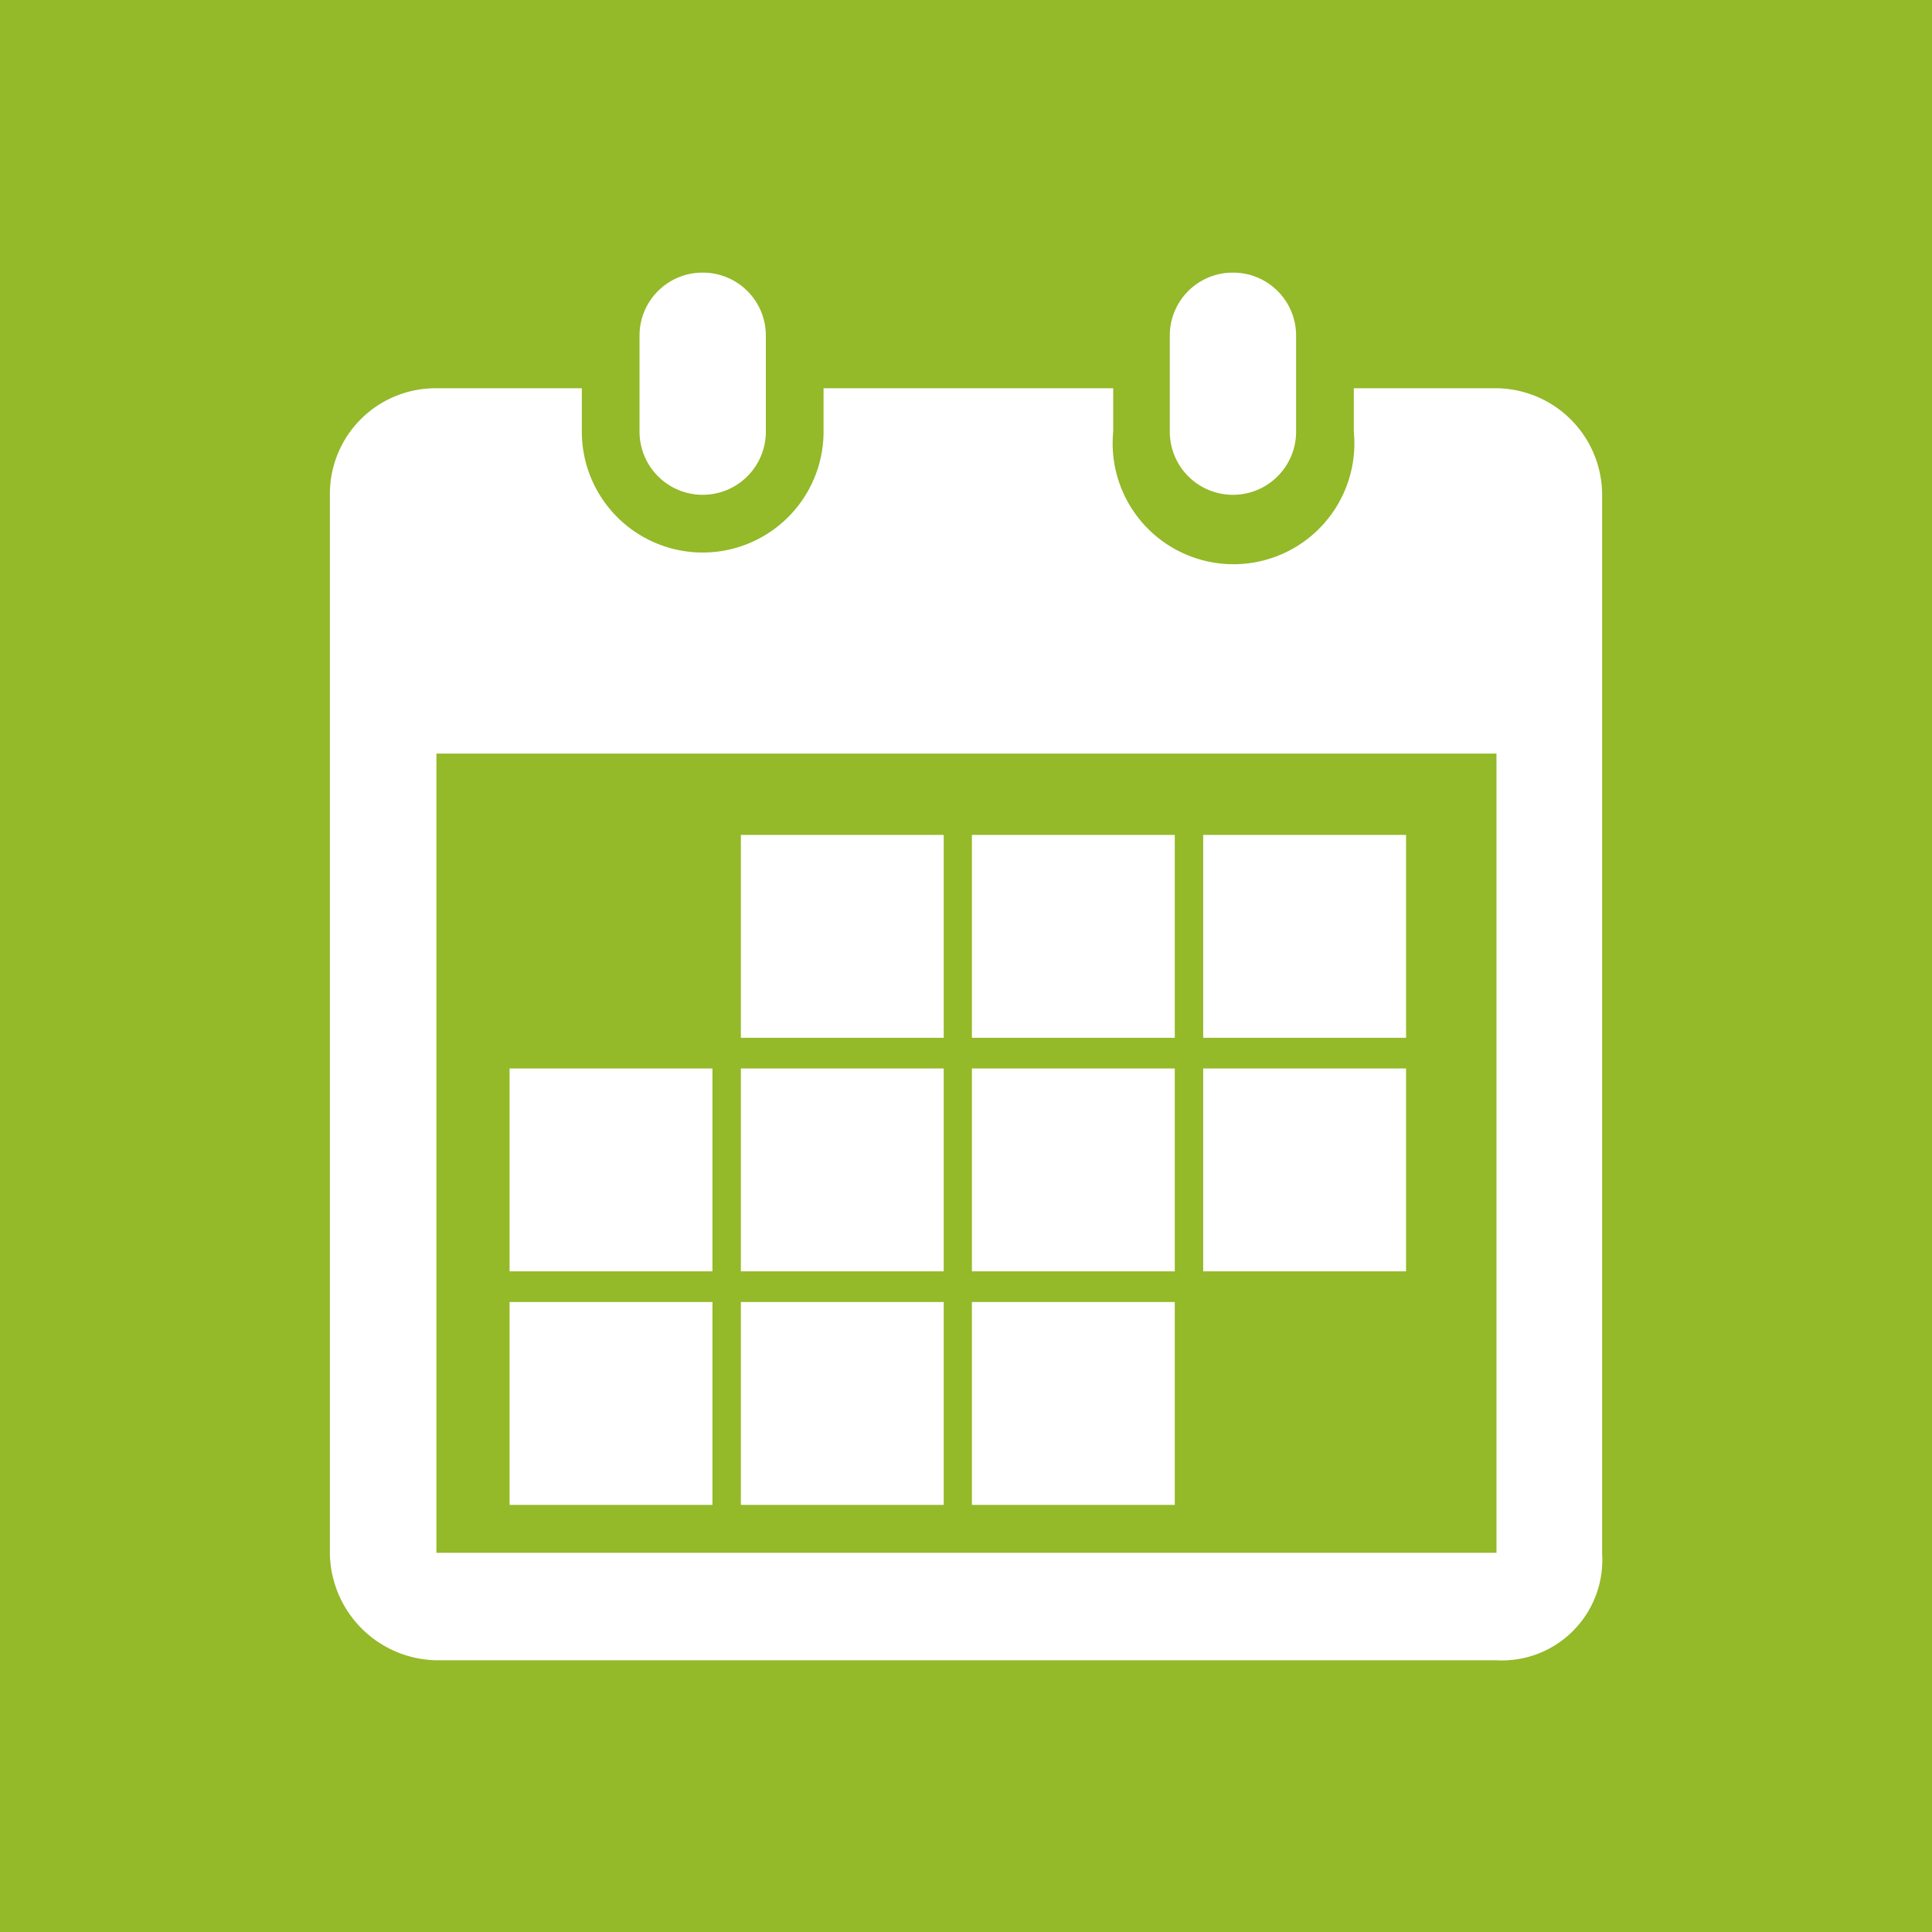
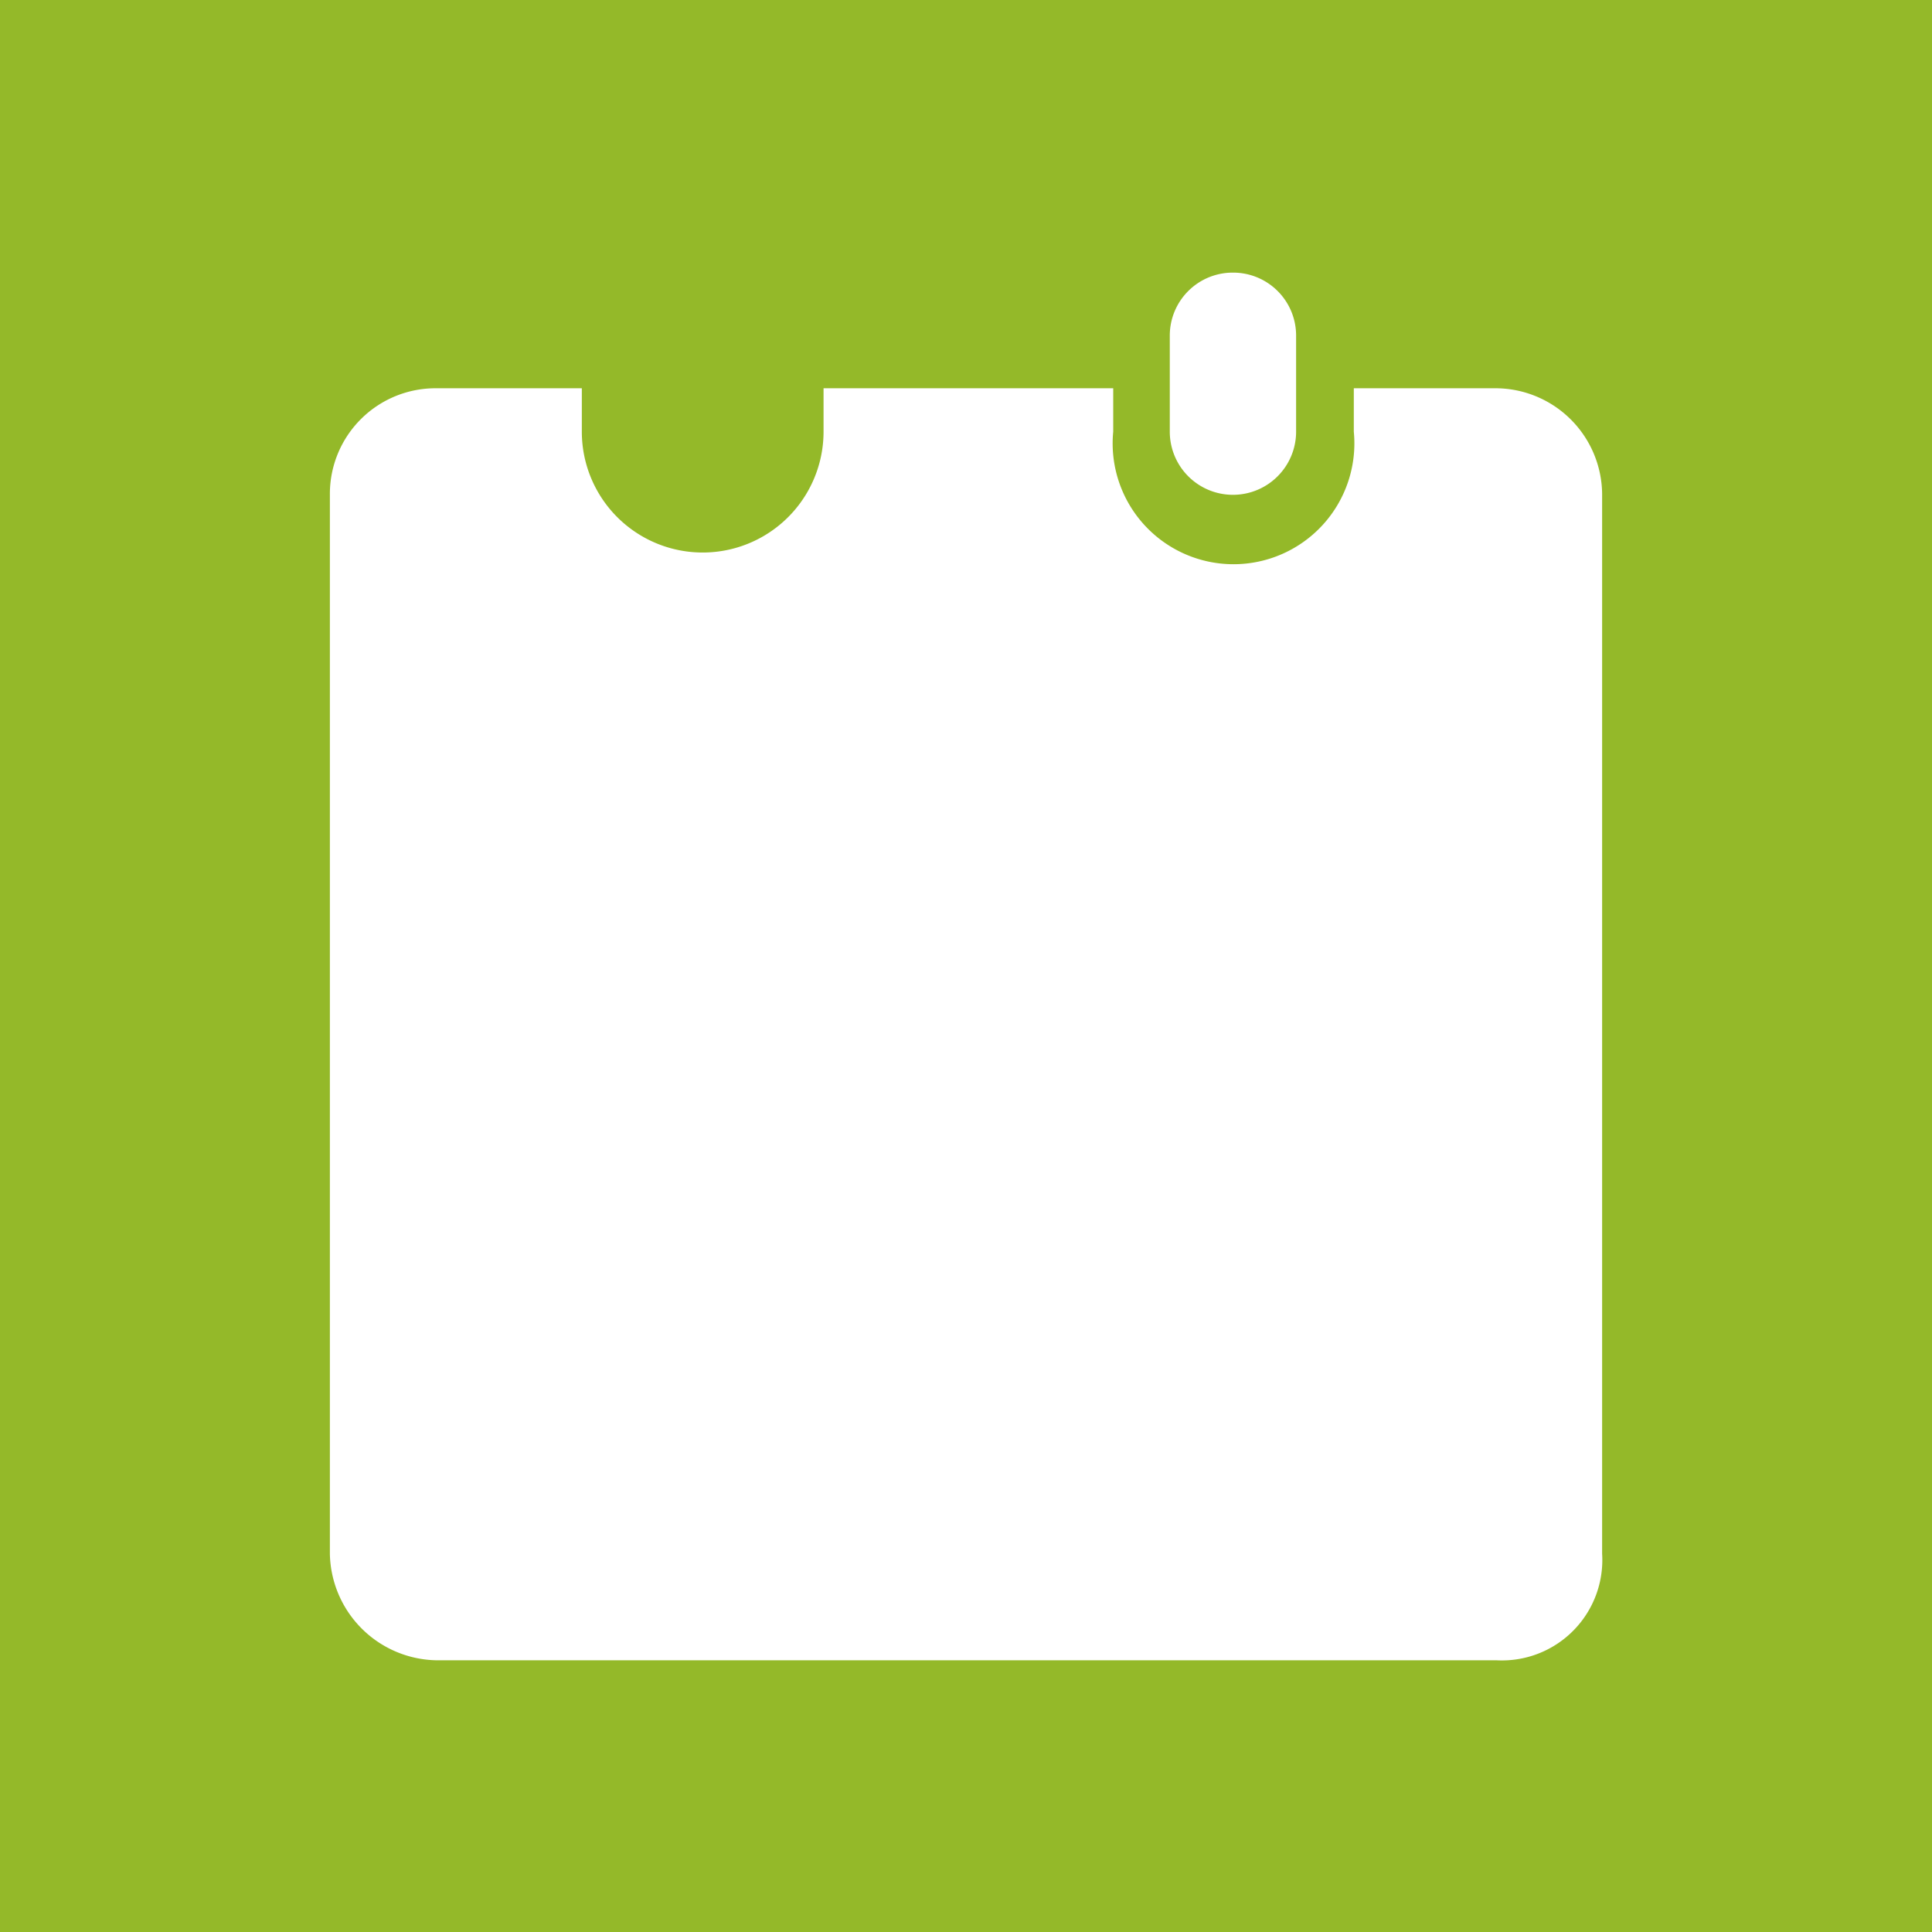
<svg xmlns="http://www.w3.org/2000/svg" id="Ebene_1" data-name="Ebene 1" viewBox="0 0 85.04 85.04">
  <defs>
    <style>.cls-1{fill:#94b929;}.cls-2{fill:#fff;}</style>
  </defs>
  <title>veranstaltungen</title>
  <rect class="cls-1" width="85.04" height="85.04" />
  <rect class="cls-2" x="32.61" y="36.75" width="8.93" height="8.93" />
  <rect class="cls-2" x="42.78" y="36.75" width="8.93" height="8.93" />
  <rect class="cls-2" x="52.96" y="36.75" width="8.93" height="8.93" />
  <rect class="cls-2" x="22.43" y="47.03" width="8.93" height="8.93" />
-   <rect class="cls-2" x="32.61" y="47.03" width="8.93" height="8.93" />
-   <rect class="cls-2" x="42.78" y="47.03" width="8.93" height="8.93" />
-   <rect class="cls-2" x="52.96" y="47.03" width="8.93" height="8.93" />
  <rect class="cls-2" x="22.43" y="57.31" width="8.93" height="8.93" />
-   <rect class="cls-2" x="32.61" y="57.31" width="8.93" height="8.93" />
  <rect class="cls-2" x="42.78" y="57.31" width="8.93" height="8.93" />
-   <path class="cls-2" d="M30.93,12a2.77,2.77,0,0,0-2.78,2.78V19a2.78,2.78,0,0,0,5.56,0V14.75A2.77,2.77,0,0,0,30.93,12Z" />
  <path class="cls-2" d="M54.27,12a2.77,2.77,0,0,0-2.78,2.78V19a2.78,2.78,0,1,0,5.56,0V14.75A2.77,2.77,0,0,0,54.27,12Z" />
-   <path class="cls-2" d="M65.87,17.09H59.59V19A5.32,5.32,0,1,1,49,19V17.09H36.25V19a5.32,5.32,0,1,1-10.64,0V17.09H19.21a4.65,4.65,0,0,0-4.69,4.65V68.39a4.78,4.78,0,0,0,4.69,4.69H65.87a4.42,4.42,0,0,0,4.65-4.69V21.73A4.7,4.7,0,0,0,65.87,17.09Zm0,51.26H19.21V33.17H65.87V68.35Z" />
+   <path class="cls-2" d="M65.87,17.09H59.59V19A5.32,5.32,0,1,1,49,19V17.09H36.25V19a5.32,5.32,0,1,1-10.64,0V17.09H19.21a4.65,4.65,0,0,0-4.69,4.65V68.39a4.78,4.78,0,0,0,4.69,4.69H65.87a4.42,4.42,0,0,0,4.65-4.69V21.73A4.7,4.7,0,0,0,65.87,17.09Zm0,51.26H19.21V33.17V68.35Z" />
</svg>